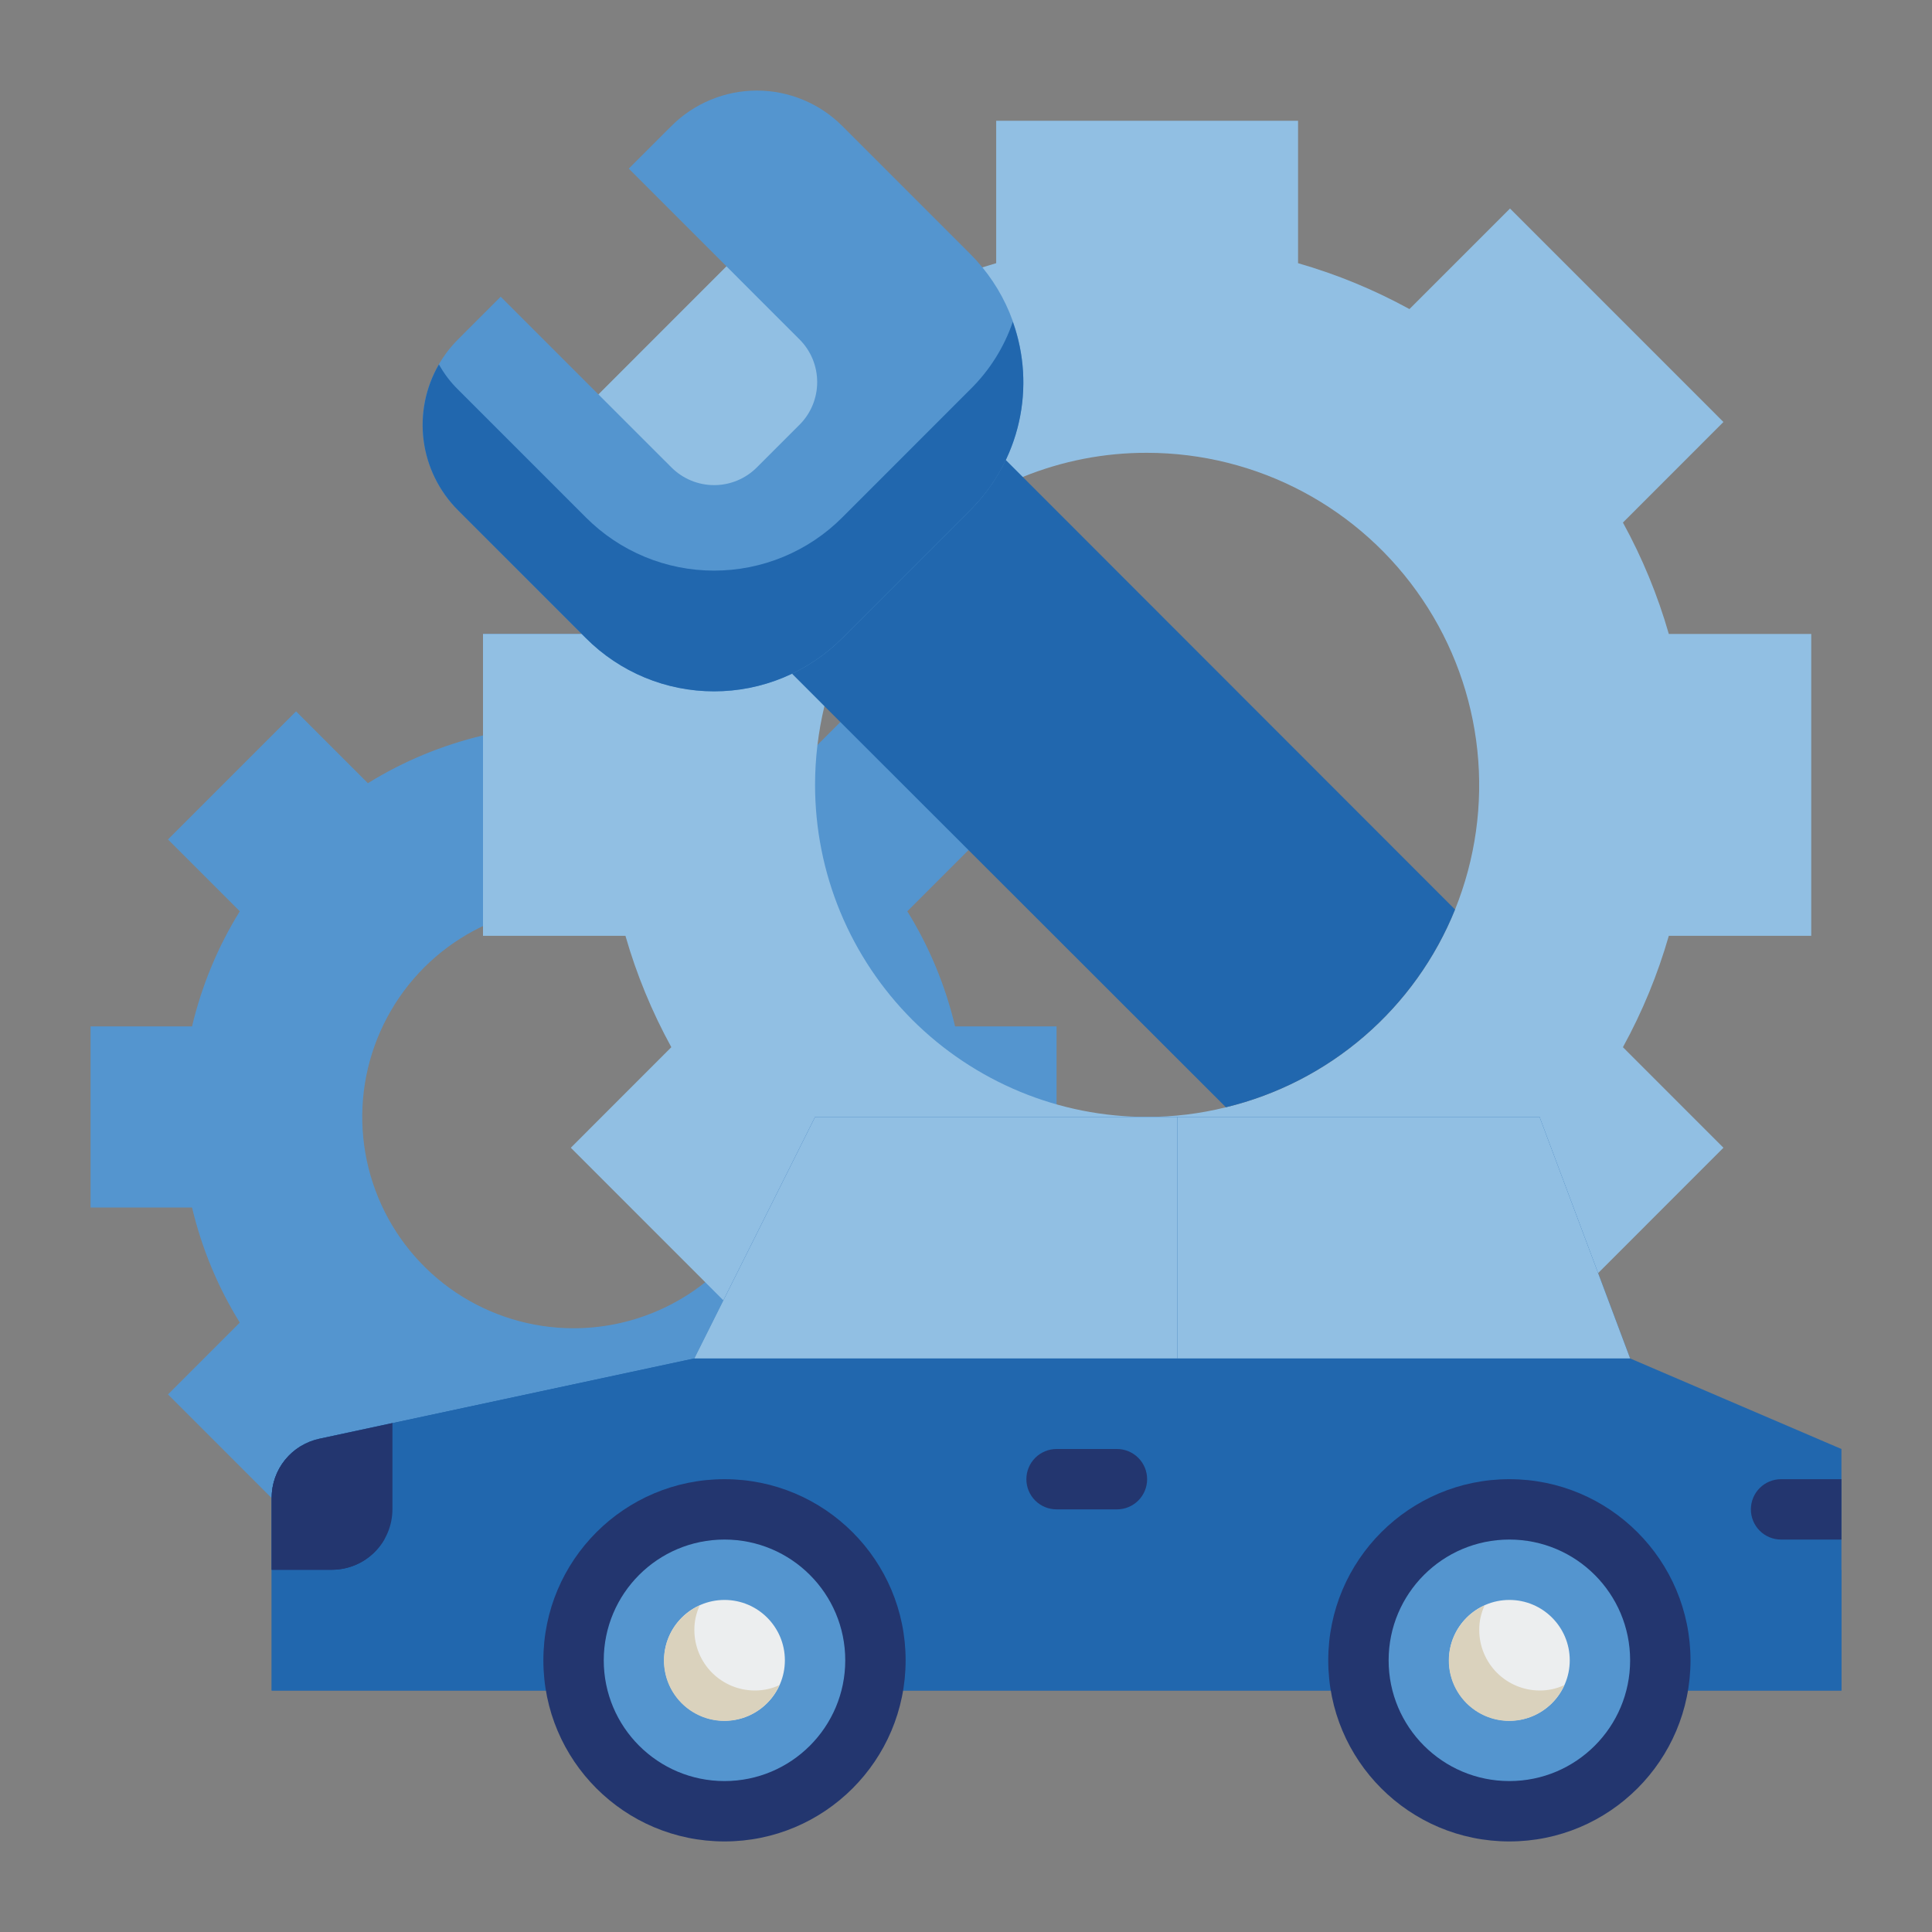
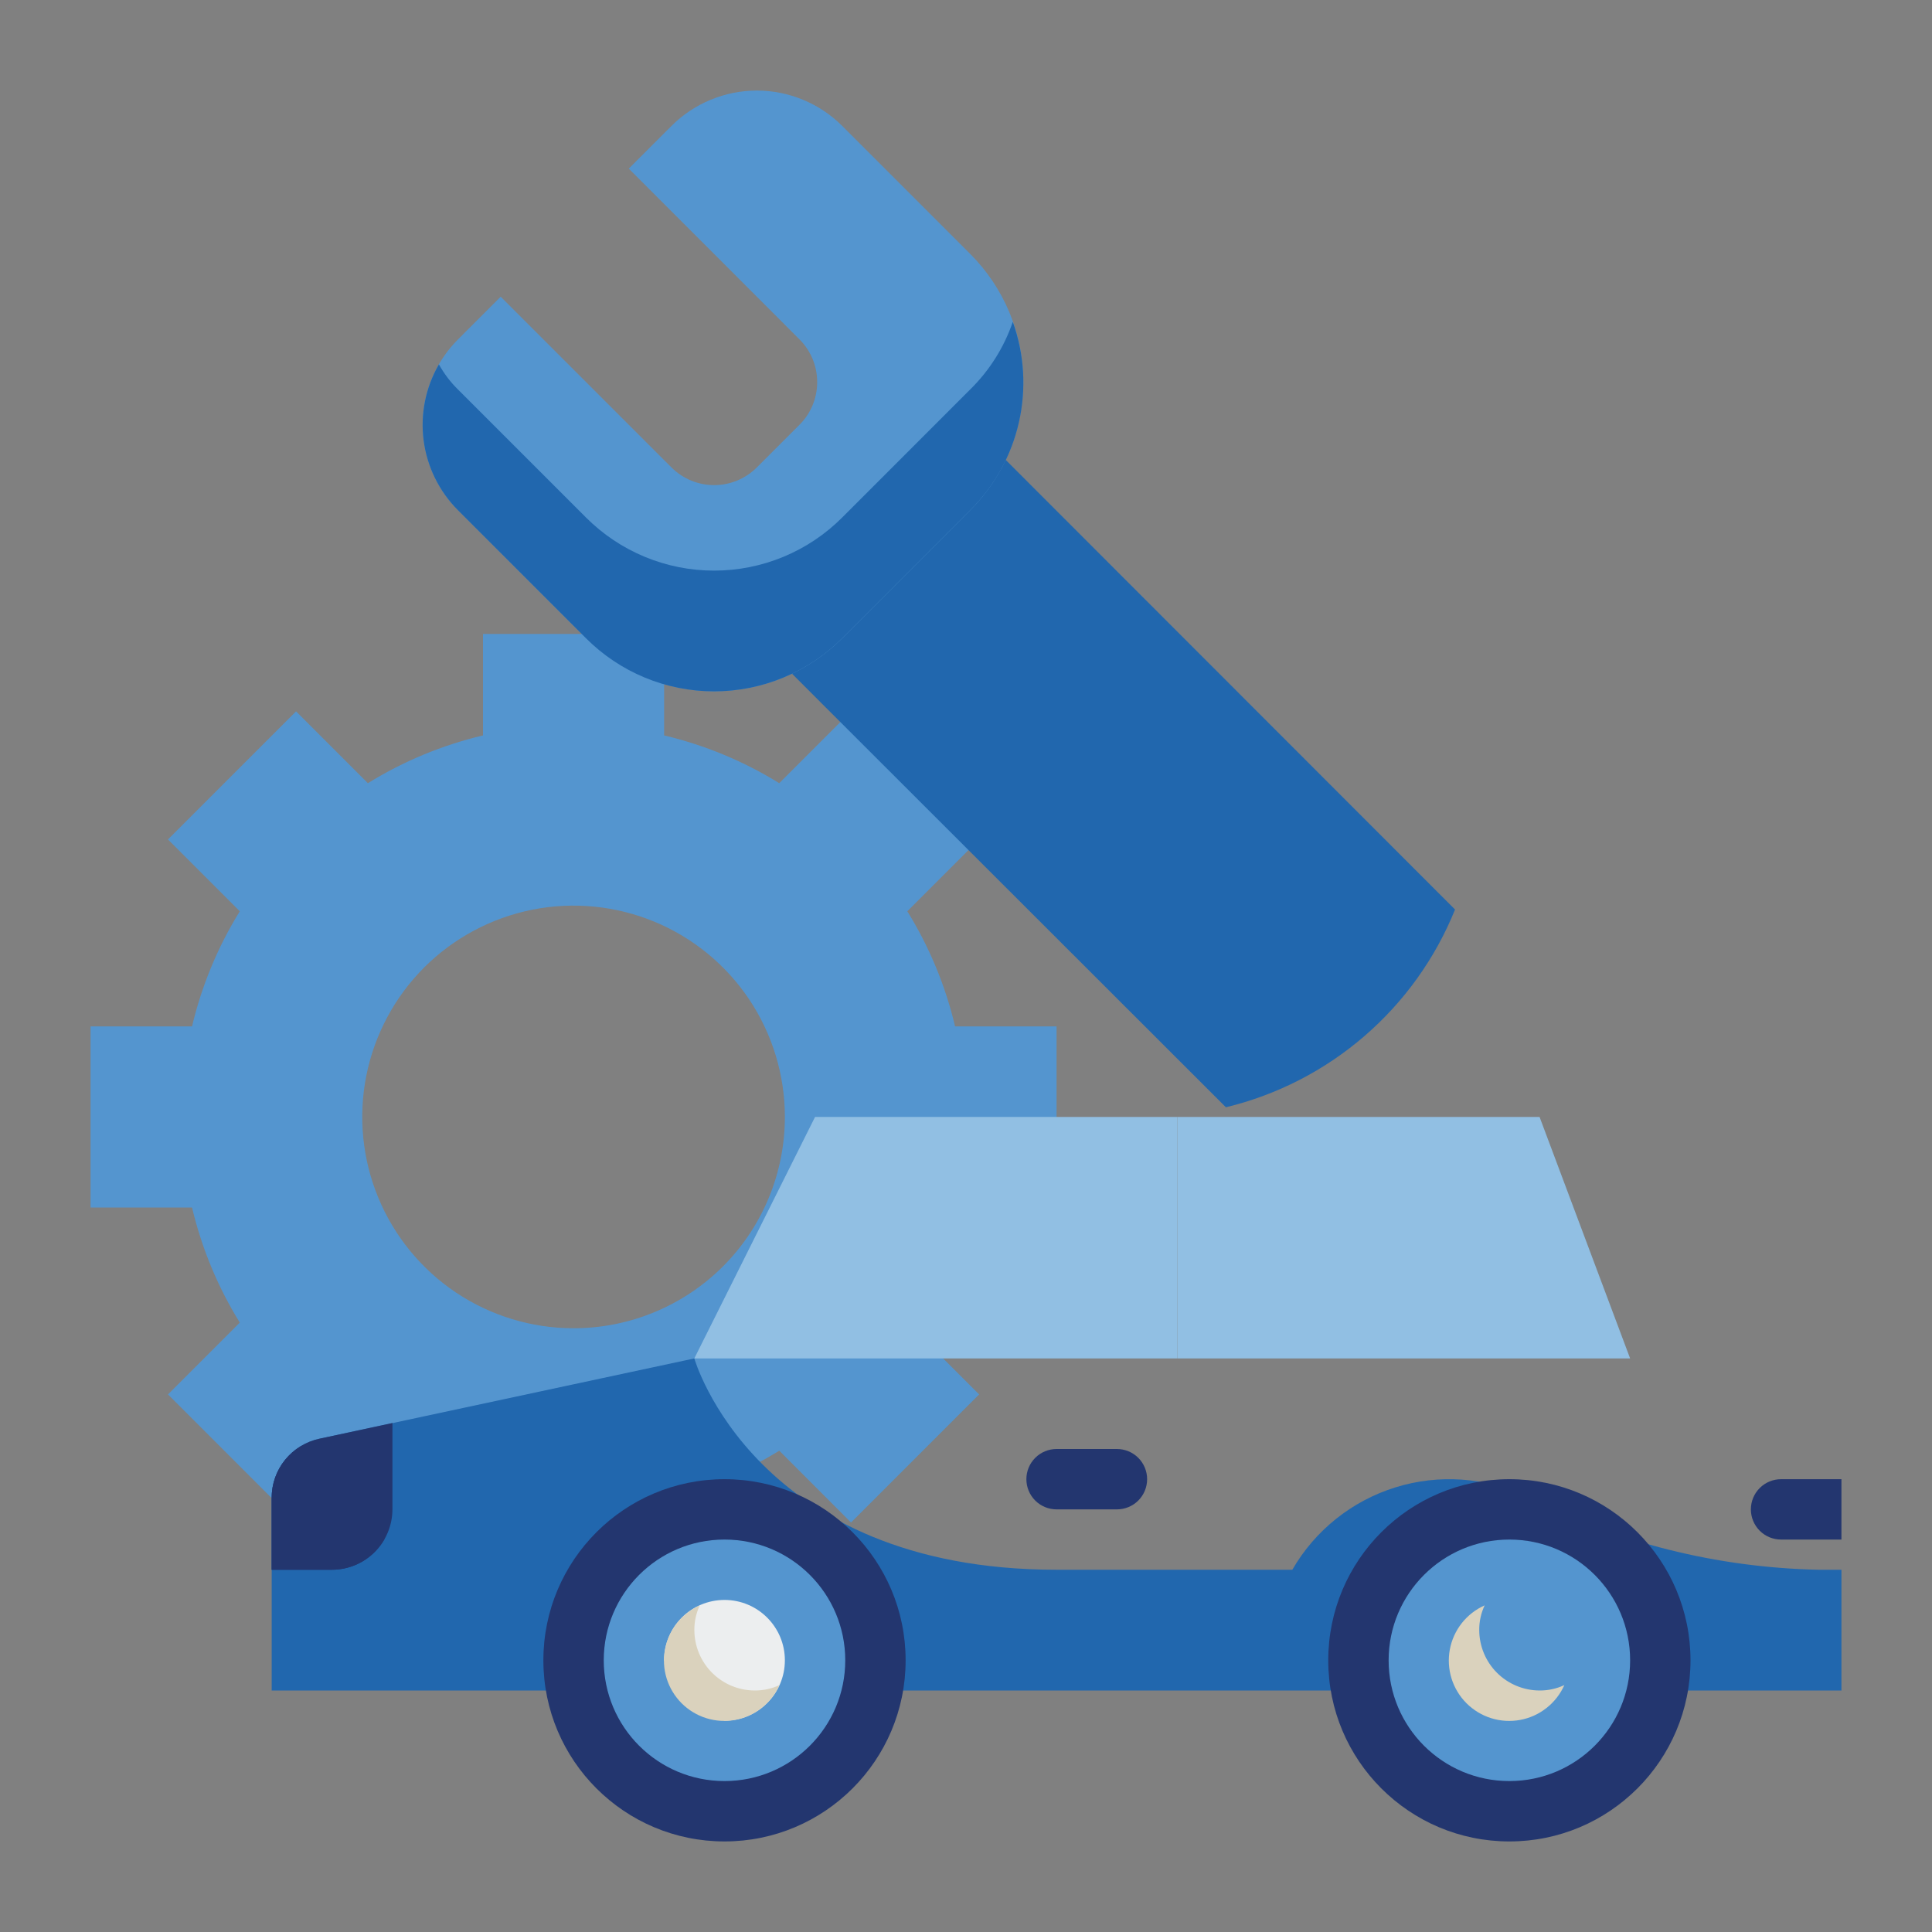
<svg xmlns="http://www.w3.org/2000/svg" width="40" height="40" viewBox="0 0 40 40" fill="none">
  <rect x="0" y="0" width="40" height="40" fill="#808080" stroke="none" />
  <path d="M21.875 25V21.25H19.774C19.574 20.408 19.241 19.603 18.785 18.867L20.272 17.38L17.62 14.728L16.133 16.215C15.397 15.759 14.592 15.426 13.75 15.226V13.125H10V15.226C9.158 15.426 8.353 15.759 7.617 16.215L6.13 14.728L3.478 17.38L4.965 18.867C4.509 19.603 4.176 20.408 3.976 21.25H1.875V25H3.976C4.176 25.842 4.509 26.647 4.965 27.383L3.478 28.87L6.13 31.522L7.616 30.035C8.353 30.49 9.157 30.824 10 31.024V33.125H13.75V31.024C14.592 30.824 15.397 30.49 16.134 30.035L17.62 31.522L20.272 28.87L18.785 27.383C19.241 26.647 19.574 25.842 19.774 25H21.875ZM11.875 27.5C11.01 27.5 10.164 27.243 9.444 26.763C8.725 26.282 8.164 25.599 7.833 24.799C7.502 24 7.415 23.12 7.584 22.271C7.753 21.423 8.17 20.643 8.781 20.031C9.393 19.42 10.173 19.003 11.021 18.834C11.87 18.665 12.75 18.752 13.549 19.083C14.349 19.414 15.032 19.975 15.513 20.694C15.993 21.414 16.25 22.26 16.25 23.125C16.25 24.285 15.789 25.398 14.969 26.219C14.148 27.039 13.035 27.5 11.875 27.5Z" fill="#5495CF" />
-   <path d="M37.5 19.375V13.125H34.551C34.321 12.323 34.002 11.55 33.601 10.819L35.682 8.737L31.263 4.317L29.181 6.399C28.45 5.998 27.677 5.679 26.875 5.449V2.5H20.625V5.449C19.823 5.679 19.05 5.998 18.319 6.399L16.237 4.317L11.818 8.737L13.899 10.819C13.498 11.55 13.179 12.323 12.949 13.125H10V19.375H12.949C13.179 20.177 13.498 20.95 13.899 21.681L11.818 23.763L16.237 28.183L18.319 26.101C19.05 26.502 19.823 26.821 20.625 27.051V30H26.875V27.051C27.677 26.821 28.45 26.502 29.181 26.101L31.263 28.183L35.682 23.763L33.601 21.681C34.002 20.95 34.321 20.177 34.551 19.375H37.5ZM30.125 18.831C29.717 19.842 29.074 20.74 28.249 21.452C27.424 22.164 26.441 22.669 25.381 22.925C24.848 23.058 24.3 23.125 23.75 23.125C22.847 23.125 21.953 22.948 21.119 22.603C20.284 22.257 19.526 21.751 18.887 21.113C18.249 20.474 17.743 19.716 17.397 18.881C17.052 18.047 16.875 17.153 16.875 16.25C16.875 15.7 16.941 15.153 17.069 14.619C17.328 13.559 17.836 12.576 18.55 11.752C19.264 10.927 20.163 10.284 21.175 9.875C21.993 9.542 22.867 9.372 23.75 9.375C24.876 9.376 25.984 9.653 26.978 10.182C27.971 10.711 28.82 11.476 29.449 12.41C30.079 13.343 30.469 14.417 30.587 15.536C30.705 16.656 30.546 17.787 30.125 18.831Z" fill="#91BFE3" />
  <path d="M30.125 18.831C29.717 19.842 29.073 20.74 28.248 21.452C27.423 22.164 26.44 22.669 25.381 22.925L17.068 14.619L15.225 12.775L19.65 8.35L21.175 9.875L30.125 18.831Z" fill="#2167AE" />
  <path d="M13.902 2.608L13.018 3.491L16.553 7.027C16.788 7.261 16.919 7.579 16.919 7.911C16.919 8.242 16.788 8.56 16.553 8.794L15.669 9.678C15.435 9.912 15.117 10.044 14.786 10.044C14.454 10.044 14.136 9.912 13.902 9.678L10.366 6.143L9.483 7.027C9.25 7.259 9.066 7.535 8.941 7.838C8.815 8.141 8.75 8.466 8.75 8.795C8.75 9.123 8.815 9.448 8.941 9.751C9.066 10.055 9.25 10.33 9.483 10.562L12.134 13.214C12.482 13.562 12.895 13.838 13.35 14.027C13.806 14.215 14.293 14.312 14.786 14.312C15.278 14.312 15.766 14.215 16.221 14.027C16.676 13.838 17.089 13.562 17.438 13.214L20.089 10.562C20.437 10.214 20.713 9.801 20.902 9.346C21.09 8.891 21.187 8.403 21.187 7.911C21.187 7.418 21.09 6.93 20.902 6.475C20.713 6.02 20.437 5.607 20.089 5.259L17.438 2.608C17.205 2.375 16.93 2.191 16.626 2.066C16.323 1.94 15.998 1.875 15.67 1.875C15.341 1.875 15.016 1.94 14.713 2.066C14.41 2.191 14.134 2.375 13.902 2.608Z" fill="#5495CF" />
  <path d="M20.087 10.563L17.438 13.213C17.09 13.562 16.676 13.839 16.221 14.028C15.765 14.217 15.277 14.314 14.784 14.314C14.291 14.314 13.803 14.217 13.348 14.028C12.893 13.839 12.479 13.562 12.131 13.213L9.481 10.563C9.092 10.173 8.842 9.666 8.771 9.12C8.7 8.574 8.811 8.02 9.087 7.544C9.193 7.735 9.325 7.91 9.481 8.063L12.131 10.713C12.479 11.062 12.893 11.339 13.348 11.528C13.803 11.717 14.291 11.814 14.784 11.814C15.277 11.814 15.765 11.717 16.221 11.528C16.676 11.339 17.09 11.062 17.438 10.713L20.087 8.063C20.486 7.671 20.788 7.192 20.969 6.663C21.208 7.329 21.252 8.05 21.096 8.741C20.94 9.432 20.59 10.064 20.087 10.563Z" fill="#2167AE" />
-   <path d="M33.75 28.125L31.875 23.125H16.875L14.375 28.125L6.613 29.788C6.333 29.848 6.083 30.002 5.903 30.225C5.723 30.447 5.625 30.724 5.625 31.011V35H38.125V30L33.75 28.125Z" fill="#2167AE" />
  <path d="M38.125 32.5V35H5.625V31.012C5.624 30.726 5.722 30.448 5.902 30.225C6.082 30.002 6.332 29.848 6.612 29.788L14.375 28.125C14.375 28.125 15.625 32.5 21.875 32.5H26.756C27.227 31.684 27.989 31.075 28.889 30.795C29.789 30.514 30.761 30.583 31.613 30.988C33.486 31.939 35.549 32.456 37.65 32.5H38.125Z" fill="#2167AE" />
  <path d="M15 38.125C17.071 38.125 18.75 36.446 18.75 34.375C18.75 32.304 17.071 30.625 15 30.625C12.929 30.625 11.25 32.304 11.25 34.375C11.25 36.446 12.929 38.125 15 38.125Z" fill="#23366F" />
  <path d="M15 36.875C16.381 36.875 17.5 35.756 17.5 34.375C17.5 32.994 16.381 31.875 15 31.875C13.619 31.875 12.5 32.994 12.5 34.375C12.5 35.756 13.619 36.875 15 36.875Z" fill="#5495CF" />
-   <path d="M15 35.625C15.69 35.625 16.25 35.065 16.25 34.375C16.25 33.685 15.69 33.125 15 33.125C14.31 33.125 13.75 33.685 13.75 34.375C13.75 35.065 14.31 35.625 15 35.625Z" fill="#ECEEEF" />
+   <path d="M15 35.625C15.69 35.625 16.25 35.065 16.25 34.375C16.25 33.685 15.69 33.125 15 33.125C14.31 33.125 13.75 33.685 13.75 34.375Z" fill="#ECEEEF" />
  <path d="M31.25 38.125C33.321 38.125 35 36.446 35 34.375C35 32.304 33.321 30.625 31.25 30.625C29.179 30.625 27.5 32.304 27.5 34.375C27.5 36.446 29.179 38.125 31.25 38.125Z" fill="#23366F" />
  <path d="M31.25 36.875C32.631 36.875 33.75 35.756 33.75 34.375C33.75 32.994 32.631 31.875 31.25 31.875C29.869 31.875 28.75 32.994 28.75 34.375C28.75 35.756 29.869 36.875 31.25 36.875Z" fill="#5495CF" />
-   <path d="M31.25 35.625C31.94 35.625 32.5 35.065 32.5 34.375C32.5 33.685 31.94 33.125 31.25 33.125C30.56 33.125 30 33.685 30 34.375C30 35.065 30.56 35.625 31.25 35.625Z" fill="#ECEEEF" />
  <path d="M8.125 29.462V31.25C8.124 31.581 7.992 31.898 7.758 32.132C7.524 32.367 7.206 32.499 6.875 32.5H5.625V31.01C5.625 30.724 5.723 30.446 5.903 30.224C6.082 30.001 6.333 29.847 6.612 29.787L8.125 29.462Z" fill="#23366F" />
  <path d="M16.875 23.125L14.375 28.125H24.375V23.125H16.875Z" fill="#91BFE3" />
  <path d="M31.875 23.125H24.375V28.125H33.75L31.875 23.125Z" fill="#91BFE3" />
  <path d="M7.963 31.862C7.854 32.055 7.696 32.216 7.505 32.328C7.314 32.44 7.096 32.499 6.875 32.5H5.625V31.012C5.624 30.793 5.682 30.577 5.791 30.387C5.901 30.197 6.059 30.04 6.25 29.931V30C6.248 30.469 6.424 30.921 6.741 31.267C7.059 31.612 7.495 31.825 7.963 31.862Z" fill="#23366F" />
  <path d="M16.138 34.888C16.056 35.073 15.93 35.235 15.77 35.361C15.611 35.487 15.424 35.572 15.224 35.609C15.025 35.646 14.819 35.634 14.626 35.574C14.432 35.514 14.256 35.407 14.112 35.264C13.969 35.12 13.862 34.944 13.802 34.75C13.742 34.556 13.73 34.351 13.767 34.152C13.804 33.952 13.889 33.765 14.015 33.605C14.14 33.446 14.303 33.32 14.488 33.237C14.413 33.398 14.374 33.573 14.376 33.75C14.377 34.081 14.509 34.399 14.743 34.633C14.977 34.867 15.295 34.999 15.626 35C15.803 35.001 15.978 34.963 16.138 34.888Z" fill="#DAD2BD" />
  <path d="M32.388 34.888C32.306 35.073 32.18 35.235 32.02 35.361C31.861 35.487 31.674 35.572 31.474 35.609C31.275 35.646 31.069 35.634 30.876 35.574C30.682 35.514 30.506 35.407 30.362 35.264C30.219 35.12 30.112 34.944 30.052 34.75C29.992 34.556 29.98 34.351 30.017 34.152C30.054 33.952 30.139 33.765 30.265 33.605C30.39 33.446 30.553 33.32 30.738 33.237C30.663 33.398 30.624 33.573 30.626 33.75C30.627 34.081 30.759 34.399 30.993 34.633C31.227 34.867 31.545 34.999 31.876 35C32.053 35.001 32.228 34.963 32.388 34.888Z" fill="#DAD2BD" />
  <path d="M38.125 31.875H36.875C36.709 31.875 36.55 31.809 36.433 31.692C36.316 31.575 36.25 31.416 36.25 31.25C36.25 31.084 36.316 30.925 36.433 30.808C36.55 30.691 36.709 30.625 36.875 30.625H38.125V31.875Z" fill="#23366F" />
  <path d="M23.125 31.25H21.875C21.709 31.25 21.55 31.184 21.433 31.067C21.316 30.95 21.25 30.791 21.25 30.625C21.25 30.459 21.316 30.3 21.433 30.183C21.55 30.066 21.709 30 21.875 30H23.125C23.291 30 23.45 30.066 23.567 30.183C23.684 30.3 23.75 30.459 23.75 30.625C23.75 30.791 23.684 30.95 23.567 31.067C23.45 31.184 23.291 31.25 23.125 31.25Z" fill="#23366F" />
</svg>